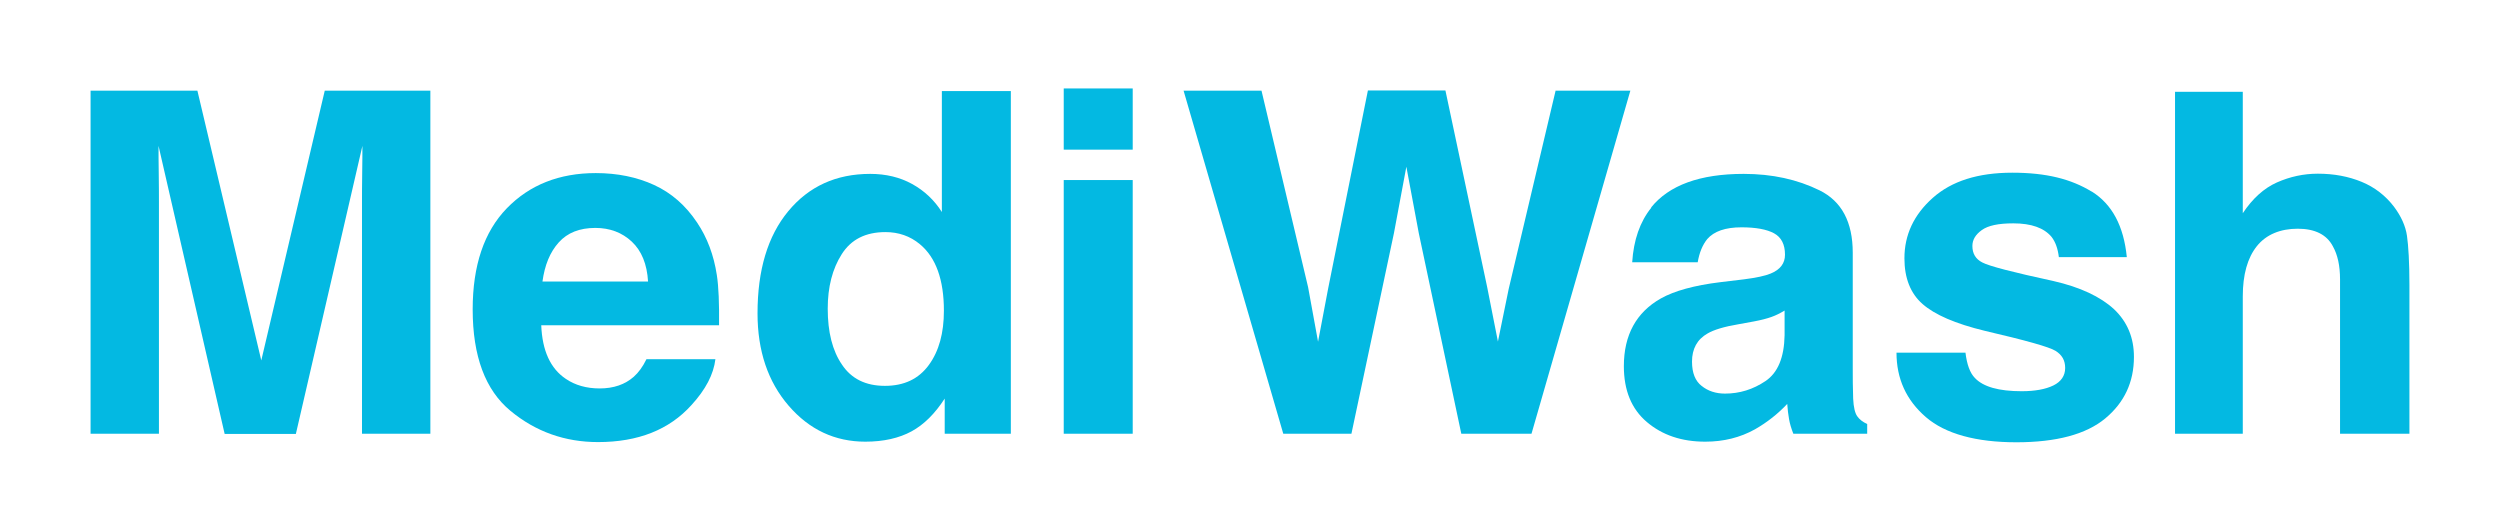
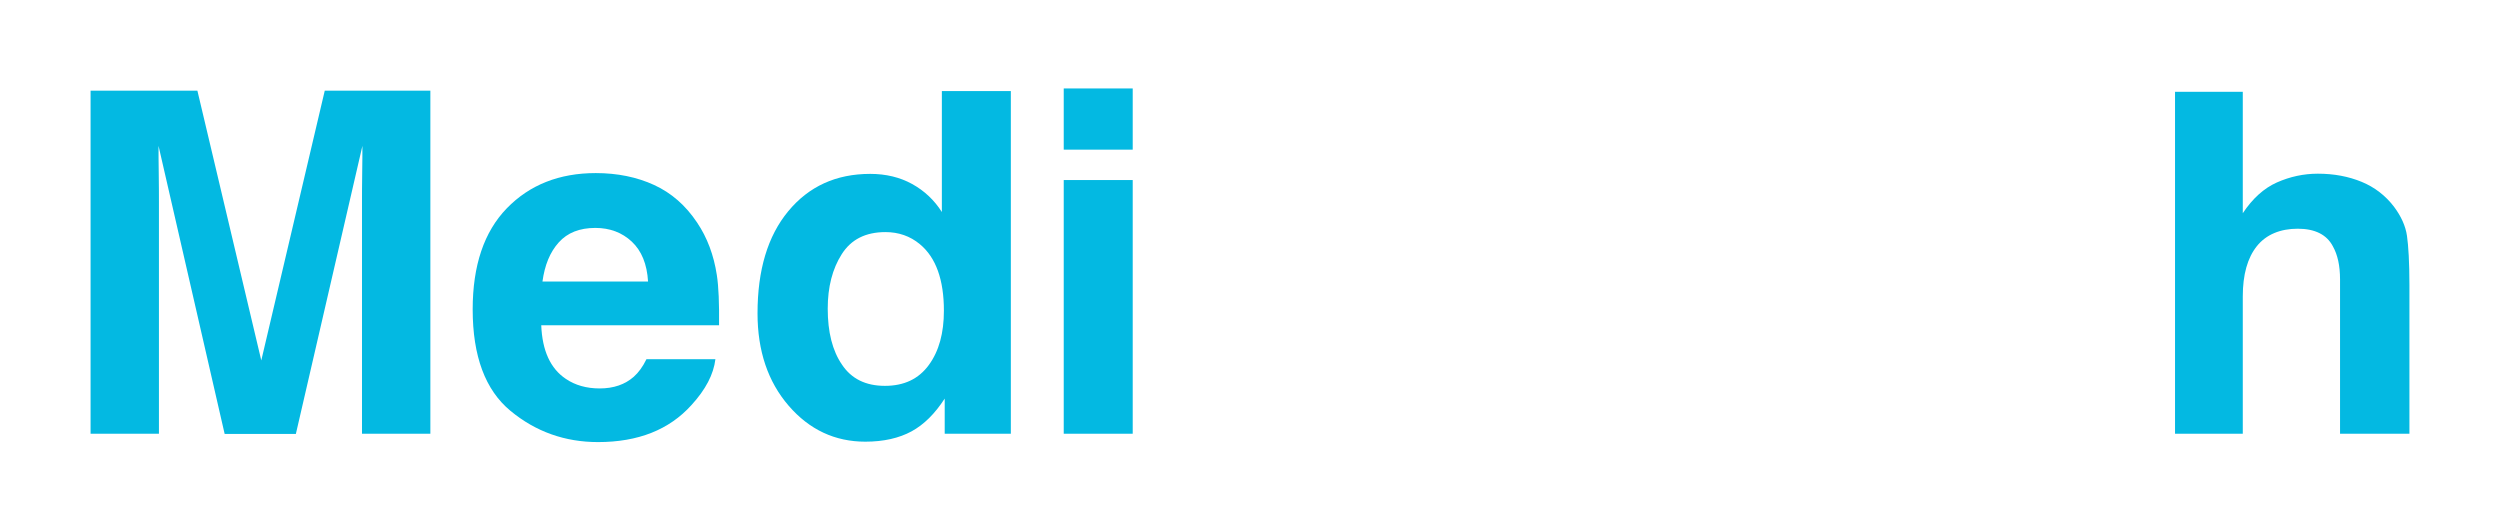
<svg xmlns="http://www.w3.org/2000/svg" width="179" height="38" viewBox="0 0 179 38" fill="none">
  <path d="M11.38 31.055H6.485V6.49H14.133L18.708 25.806L23.253 6.49H30.814V31.055H25.919V14.441C25.919 13.957 25.919 13.289 25.933 12.435C25.948 11.582 25.948 10.914 25.948 10.444L21.184 31.069H16.085L11.351 10.444C11.351 10.914 11.351 11.568 11.366 12.435C11.38 13.303 11.38 13.972 11.38 14.441V31.055Z" fill="#03B9E2" />
  <path d="M51.223 25.721C51.092 26.802 50.524 27.898 49.504 29.007C47.916 30.771 45.687 31.653 42.818 31.653C40.458 31.653 38.36 30.913 36.553 29.419C34.747 27.926 33.844 25.508 33.844 22.151C33.844 19.007 34.66 16.589 36.291 14.911C37.923 13.232 40.05 12.393 42.657 12.393C44.201 12.393 45.6 12.678 46.838 13.246C48.077 13.816 49.096 14.712 49.912 15.935C50.64 17.016 51.107 18.268 51.325 19.69C51.456 20.529 51.5 21.724 51.485 23.289H38.753C38.826 25.11 39.409 26.39 40.516 27.129C41.186 27.584 42.002 27.812 42.934 27.812C43.939 27.812 44.755 27.528 45.381 26.973C45.717 26.674 46.022 26.262 46.285 25.721H51.252H51.223ZM46.401 20.16C46.328 18.908 45.935 17.955 45.236 17.3C44.536 16.646 43.662 16.319 42.628 16.319C41.506 16.319 40.632 16.66 40.006 17.357C39.38 18.054 39.001 18.979 38.84 20.16H46.401Z" fill="#03B9E2" />
  <path d="M72.376 6.519V31.055H67.641V28.538C66.942 29.619 66.155 30.401 65.267 30.885C64.378 31.368 63.271 31.624 61.96 31.624C59.789 31.624 57.954 30.771 56.468 29.05C54.982 27.329 54.239 25.124 54.239 22.436C54.239 19.335 54.967 16.902 56.438 15.124C57.91 13.346 59.862 12.45 62.309 12.45C63.431 12.45 64.436 12.692 65.31 13.175C66.184 13.659 66.898 14.328 67.437 15.181V6.519H72.376ZM59.265 22.094C59.265 23.773 59.6 25.11 60.284 26.105C60.955 27.115 61.974 27.627 63.358 27.627C64.742 27.627 65.776 27.129 66.505 26.134C67.233 25.138 67.583 23.844 67.583 22.25C67.583 20.032 67.015 18.438 65.864 17.485C65.165 16.902 64.334 16.618 63.402 16.618C61.974 16.618 60.94 17.144 60.27 18.197C59.6 19.249 59.265 20.544 59.265 22.108V22.094Z" fill="#03B9E2" />
  <path d="M81.102 6.333V10.715H76.163V6.333H81.102ZM81.102 12.891V31.055H76.163V12.891H81.102Z" fill="#03B9E2" />
-   <path d="M111.388 6.49H116.734L109.655 31.055H104.629L101.584 16.689L100.695 11.938L99.807 16.689L96.762 31.055H91.882L84.744 6.49H90.323L93.659 20.558L94.373 24.469L95.101 20.629L97.942 6.476H103.492L106.479 20.543L107.251 24.455L108.023 20.686L111.388 6.461V6.49Z" fill="#03B9E2" />
-   <path d="M118.22 14.854C119.502 13.261 121.716 12.45 124.848 12.45C126.888 12.45 128.694 12.848 130.282 13.63C131.87 14.413 132.657 15.906 132.657 18.097V26.432C132.657 27.015 132.657 27.712 132.686 28.537C132.715 29.163 132.817 29.576 132.977 29.803C133.138 30.031 133.371 30.216 133.691 30.358V31.055H128.403C128.257 30.685 128.155 30.344 128.097 30.017C128.039 29.689 127.995 29.334 127.966 28.921C127.296 29.633 126.524 30.244 125.65 30.742C124.601 31.325 123.421 31.624 122.095 31.624C120.405 31.624 119.021 31.155 117.914 30.216C116.807 29.277 116.268 27.94 116.268 26.219C116.268 23.985 117.157 22.364 118.919 21.368C119.881 20.828 121.309 20.43 123.188 20.202L124.848 20.003C125.752 19.889 126.393 19.747 126.771 19.59C127.471 19.306 127.806 18.851 127.806 18.239C127.806 17.499 127.544 16.987 127.019 16.703C126.495 16.418 125.708 16.276 124.688 16.276C123.537 16.276 122.722 16.561 122.241 17.115C121.906 17.528 121.673 18.082 121.556 18.779H116.865C116.967 17.186 117.419 15.878 118.235 14.868L118.22 14.854ZM121.833 27.627C122.285 27.997 122.853 28.182 123.508 28.182C124.557 28.182 125.519 27.883 126.407 27.286C127.296 26.688 127.747 25.593 127.777 24V22.236C127.471 22.421 127.165 22.577 126.844 22.691C126.524 22.805 126.101 22.919 125.562 23.018L124.47 23.217C123.45 23.388 122.707 23.616 122.27 23.872C121.512 24.299 121.148 24.981 121.148 25.892C121.148 26.702 121.381 27.286 121.848 27.641L121.833 27.627Z" fill="#03B9E2" />
-   <path d="M149.774 13.716C151.231 14.626 152.061 16.191 152.28 18.41H147.414C147.341 17.798 147.167 17.315 146.89 16.959C146.351 16.319 145.448 15.992 144.151 15.992C143.088 15.992 142.345 16.148 141.893 16.476C141.441 16.803 141.223 17.172 141.223 17.613C141.223 18.154 141.456 18.552 141.937 18.794C142.417 19.05 144.107 19.491 147.006 20.117C148.944 20.558 150.386 21.241 151.362 22.137C152.323 23.047 152.79 24.185 152.79 25.551C152.79 27.357 152.105 28.822 150.736 29.96C149.366 31.098 147.239 31.667 144.37 31.667C141.5 31.667 139.285 31.07 137.887 29.86C136.488 28.651 135.789 27.115 135.789 25.252H140.728C140.83 26.091 141.048 26.703 141.398 27.058C141.995 27.698 143.117 28.011 144.748 28.011C145.71 28.011 146.467 27.869 147.021 27.599C147.574 27.329 147.866 26.902 147.866 26.347C147.866 25.792 147.633 25.408 147.181 25.124C146.729 24.839 145.04 24.37 142.111 23.687C139.999 23.175 138.528 22.535 137.654 21.767C136.794 21.013 136.357 19.918 136.357 18.495C136.357 16.817 137.027 15.38 138.382 14.171C139.737 12.962 141.631 12.365 144.078 12.365C146.526 12.365 148.288 12.82 149.76 13.716H149.774Z" fill="#03B9E2" />
  <path d="M172.515 20.387V31.055H167.547V20.003C167.547 19.021 167.372 18.239 167.037 17.642C166.6 16.802 165.755 16.376 164.517 16.376C163.279 16.376 162.259 16.788 161.589 17.627C160.919 18.467 160.583 19.662 160.583 21.226V31.055H155.732V6.575H160.583V15.266C161.283 14.214 162.099 13.474 163.031 13.061C163.963 12.649 164.939 12.436 165.959 12.436C167.11 12.436 168.159 12.635 169.091 13.019C170.023 13.403 170.796 14 171.407 14.797C171.917 15.48 172.238 16.177 172.34 16.888C172.442 17.599 172.515 18.78 172.515 20.401V20.387Z" fill="#03B9E2" />
</svg>